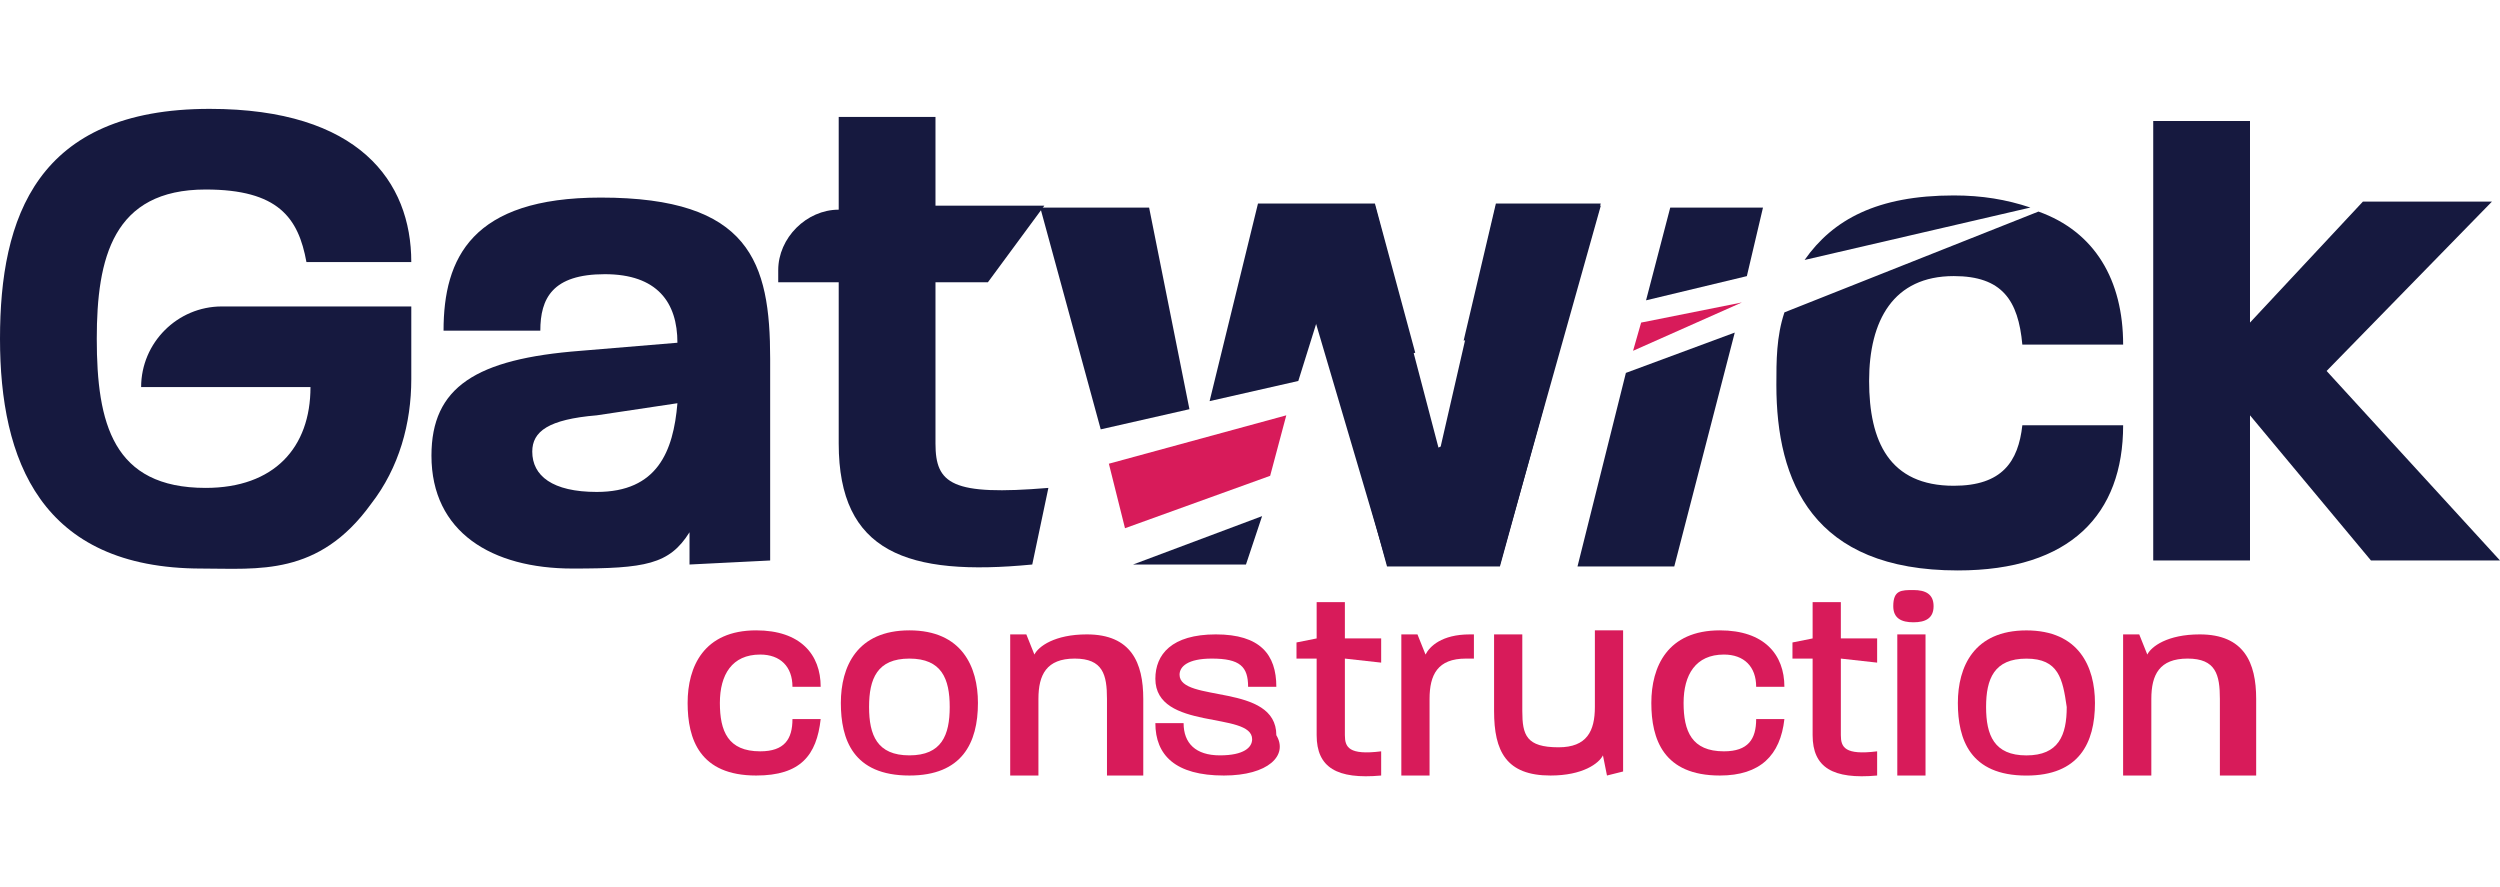
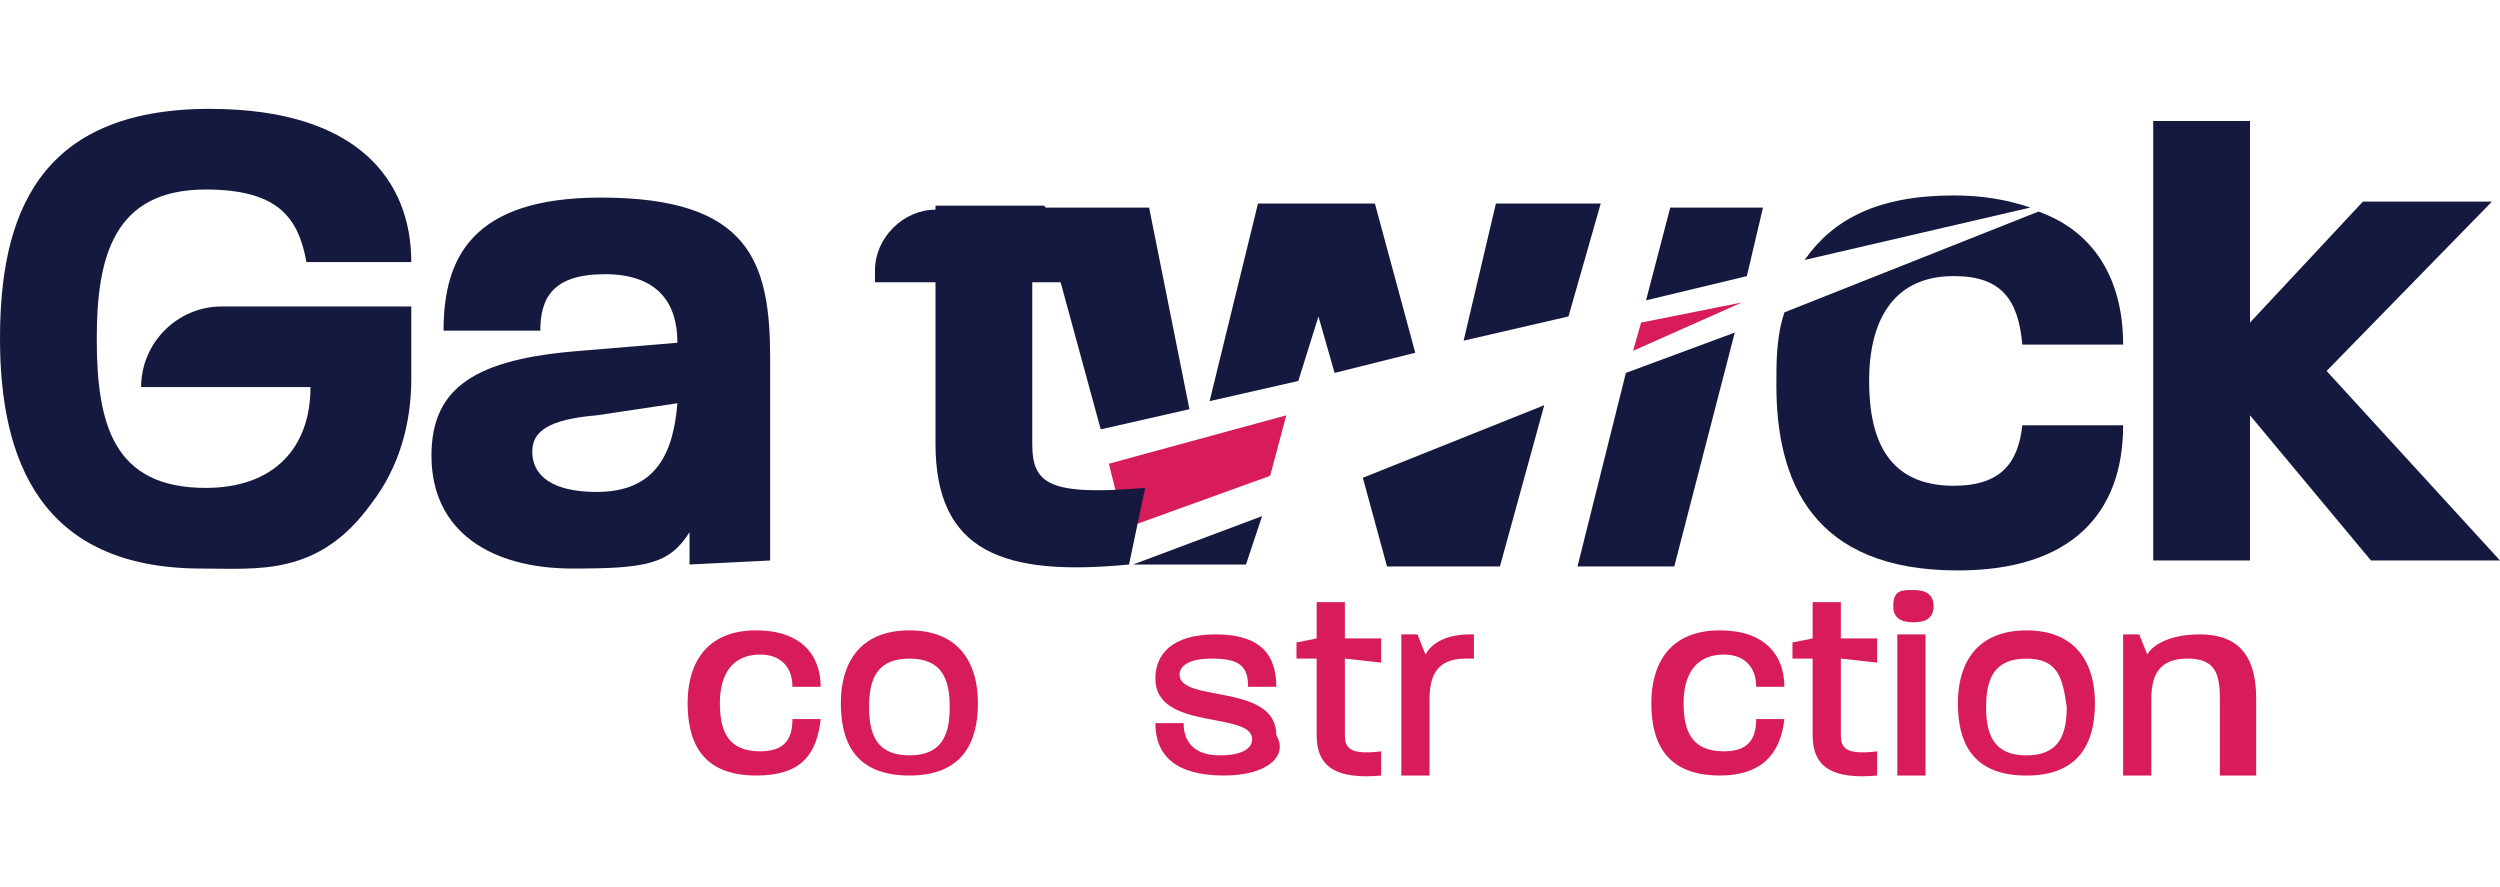
<svg xmlns="http://www.w3.org/2000/svg" version="1.1" id="Layer_1" x="0px" y="0px" viewBox="0 0 62 22" style="enable-background:new 0 0 62 22;" xml:space="preserve">
  <style type="text/css">
	.st0{fill:#16193F;}
	.st1{fill:#D81B5A;}
</style>
  <g id="Group_9" transform="translate(-88.073 -249.329)">
    <g id="Group_3" transform="translate(88.073 249.329)">
      <g id="Group_2" transform="translate(0)">
-         <path id="Path_1" class="st0" d="M31.2,5.1h2.9l1.6,6.1l1.4-6.1h2.6L37.2,14h-2.8l-1.8-6.1" />
        <path id="Path_2" class="st0" d="M3.5,9.6h4.2c0,1.5-0.9,2.5-2.6,2.5c-2.3,0-2.7-1.6-2.7-3.7c0-2,0.4-3.7,2.7-3.7     c1.8,0,2.3,0.7,2.5,1.8h2.6c0-2-1.3-3.8-5-3.8C0.9,2.7,0,5.4,0,8.4s1,5.7,5,5.7c1.4,0,2.9,0.2,4.2-1.6c0.7-0.9,1-2,1-3.1     c0-0.9,0-1.8,0-1.8H5.5C4.4,7.6,3.5,8.5,3.5,9.6C3.5,9.6,3.5,9.6,3.5,9.6z" />
        <path id="Path_3" class="st0" d="M17.1,14l0-0.8c-0.5,0.8-1.1,0.9-2.9,0.9c-2,0-3.5-0.9-3.5-2.8c0-1.7,1.1-2.4,3.7-2.6l2.4-0.2     c0-1-0.5-1.7-1.8-1.7c-1.3,0-1.6,0.6-1.6,1.4l-2.4,0c0-1.8,0.7-3.3,3.9-3.3c3.7,0,4.2,1.6,4.2,4v5L17.1,14z M14.8,10.3     c-1.2,0.1-1.6,0.4-1.6,0.9c0,0.6,0.5,1,1.6,1c1.5,0,1.9-1,2-2.2L14.8,10.3z" />
        <path id="Path_4" class="st0" d="M58.8,13.9l-3-3.6v3.6h-2.4V3h2.4v5L58.6,5h3.2l-4.1,4.2l4.3,4.7H58.8z" />
        <path id="Path_5" class="st0" d="M26.6,6.7" />
        <path id="Path_6" class="st0" d="M31.3,12.8l-0.4,1.2h-2.8L31.3,12.8z" />
        <path id="Path_7" class="st0" d="M43.5,7" />
        <g id="Group_1" transform="translate(86.798 7.948)">
          <path id="Path_8" class="st0" d="M-47.9-0.1l0.8-2.8h-2.6l-0.8,3.4L-47.9-0.1z" />
          <path id="Path_9" class="st0" d="M-54.6,1.5l0.5-1.6l0.4,1.4l2-0.5l-1-3.7h-2.9L-56.8,2L-54.6,1.5z" />
          <path id="Path_10" class="st0" d="M-57.3,2.2l-1-5H-61l1.5,5.5L-57.3,2.2z" />
          <path id="Path_11" class="st0" d="M-51,3.1l0,0.2L-51,3.1l-2,0.8l0.6,2.2h2.8l1.1-4L-51,3.1z" />
        </g>
        <path id="Path_12" class="st1" d="M27.5,11.5l4.4-1.2l-0.4,1.5l-3.6,1.3L27.5,11.5z" />
        <path id="Path_13" class="st1" d="M40.7,8l2.5-0.5l-2.7,1.2L40.7,8z" />
-         <path id="Path_14" class="st0" d="M25.9,5.1h-2.7V2.9h-2.4v2.3c-0.8,0-1.5,0.7-1.5,1.5V7h1.5v4c0,2.7,1.7,3.3,4.8,3l0.4-1.9     c-2.4,0.2-2.8-0.1-2.8-1.1V7h1.3" />
+         <path id="Path_14" class="st0" d="M25.9,5.1h-2.7V2.9v2.3c-0.8,0-1.5,0.7-1.5,1.5V7h1.5v4c0,2.7,1.7,3.3,4.8,3l0.4-1.9     c-2.4,0.2-2.8-0.1-2.8-1.1V7h1.3" />
      </g>
    </g>
    <g id="Group_6" transform="translate(145.326 288.962)">
      <g id="Group_5">
        <path id="Path_15" class="st1" d="M-38.5-20.4c-1.4,0-1.7-0.9-1.7-1.8c0-0.9,0.4-1.8,1.7-1.8c1.1,0,1.6,0.6,1.6,1.4h-0.7     c0-0.5-0.3-0.8-0.8-0.8c-0.7,0-1,0.5-1,1.2c0,0.7,0.2,1.2,1,1.2c0.6,0,0.8-0.3,0.8-0.8h0.7C-37-20.9-37.4-20.4-38.5-20.4z" />
        <path id="Path_16" class="st1" d="M-34.7-20.4c-1.4,0-1.7-0.9-1.7-1.8c0-0.9,0.4-1.8,1.7-1.8c1.3,0,1.7,0.9,1.7,1.8     C-33-21.2-33.4-20.4-34.7-20.4z M-34.7-23.3c-0.8,0-1,0.5-1,1.2c0,0.7,0.2,1.2,1,1.2c0.8,0,1-0.5,1-1.2     C-33.7-22.8-33.9-23.3-34.7-23.3L-34.7-23.3z" />
-         <path id="Path_17" class="st1" d="M-29.8-20.4v-1.9c0-0.6-0.1-1-0.8-1c-0.7,0-0.9,0.4-0.9,1v1.9h-0.7v-3.5h0.4l0.2,0.5     c0.1-0.2,0.5-0.5,1.3-0.5c1.1,0,1.4,0.7,1.4,1.6v1.9L-29.8-20.4z" />
        <path id="Path_18" class="st1" d="M-26.9-20.4c-1.2,0-1.7-0.5-1.7-1.3h0.7c0,0.5,0.3,0.8,0.9,0.8c0.6,0,0.8-0.2,0.8-0.4     c0-0.7-2.4-0.2-2.4-1.5c0-0.6,0.4-1.1,1.5-1.1c1.1,0,1.5,0.5,1.5,1.3h-0.7c0-0.5-0.2-0.7-0.9-0.7c-0.6,0-0.8,0.2-0.8,0.4     c0,0.7,2.4,0.2,2.4,1.5C-25.3-20.9-25.8-20.4-26.9-20.4z" />
        <path id="Path_19" class="st1" d="M-23.9-23.3v1.9c0,0.3,0.1,0.5,0.9,0.4v0.6c-1.1,0.1-1.6-0.2-1.6-1v-1.9h-0.5v-0.4l0.5-0.1     v-0.9h0.7v0.9h0.9v0.6L-23.9-23.3z" />
        <path id="Path_20" class="st1" d="M-20.9-23.3c-0.7,0-0.9,0.4-0.9,1v1.9h-0.7v-3.5h0.4l0.2,0.5c0.1-0.2,0.4-0.5,1.1-0.5h0.1v0.6     C-20.7-23.3-20.8-23.3-20.9-23.3z" />
-         <path id="Path_21" class="st1" d="M-17.4-20.4l-0.1-0.5c-0.1,0.2-0.5,0.5-1.3,0.5c-1.1,0-1.4-0.6-1.4-1.6v-1.9h0.7v1.9     c0,0.6,0.1,0.9,0.9,0.9c0.7,0,0.9-0.4,0.9-1v-1.9h0.7v3.5L-17.4-20.4z" />
        <path id="Path_22" class="st1" d="M-14.6-20.4c-1.4,0-1.7-0.9-1.7-1.8c0-0.9,0.4-1.8,1.7-1.8c1.1,0,1.6,0.6,1.6,1.4h-0.7     c0-0.5-0.3-0.8-0.8-0.8c-0.7,0-1,0.5-1,1.2c0,0.7,0.2,1.2,1,1.2c0.6,0,0.8-0.3,0.8-0.8h0.7C-13.1-20.9-13.6-20.4-14.6-20.4z" />
        <path id="Path_23" class="st1" d="M-11.6-23.3v1.9c0,0.3,0.1,0.5,0.9,0.4v0.6c-1.1,0.1-1.6-0.2-1.6-1v-1.9h-0.5v-0.4l0.5-0.1     v-0.9h0.7v0.9h0.9v0.6L-11.6-23.3z" />
        <path id="Path_24" class="st1" d="M-9.8-24.2c-0.3,0-0.5-0.1-0.5-0.4c0-0.4,0.2-0.4,0.5-0.4c0.3,0,0.5,0.1,0.5,0.4     C-9.3-24.3-9.5-24.2-9.8-24.2z M-10.2-20.4v-3.5h0.7v3.5H-10.2z" />
        <g id="Group_4" transform="translate(105.702 4.101)">
          <path id="Path_25" class="st1" d="M-112.7-24.5c-1.4,0-1.7-0.9-1.7-1.8c0-0.9,0.4-1.8,1.7-1.8c1.3,0,1.7,0.9,1.7,1.8      C-111-25.3-111.4-24.5-112.7-24.5z M-112.7-27.4c-0.8,0-1,0.5-1,1.2c0,0.7,0.2,1.2,1,1.2c0.8,0,1-0.5,1-1.2      C-111.8-26.9-111.9-27.4-112.7-27.4L-112.7-27.4z" />
        </g>
        <path id="Path_26" class="st1" d="M-2.2-20.4v-1.9c0-0.6-0.1-1-0.8-1s-0.9,0.4-0.9,1v1.9h-0.7v-3.5h0.4l0.2,0.5     c0.1-0.2,0.5-0.5,1.3-0.5c1.1,0,1.4,0.7,1.4,1.6v1.9L-2.2-20.4z" />
      </g>
    </g>
    <g id="Group_7" transform="translate(219.495 257.277)">
      <path id="Path_27" class="st0" d="M-88.1-1.1l0.4-1.7H-90l-0.6,2.3L-88.1-1.1z" />
      <path id="Path_28" class="st0" d="M-91.1,1.3l-1.2,4.8h2.4l1.5-5.8L-91.1,1.3z" />
    </g>
    <g id="Group_8" transform="translate(236.027 256.576)">
      <path id="Path_29" class="st0" d="M-97.6-2.1c-0.6-0.2-1.2-0.3-1.9-0.3c-1.9,0-3,0.6-3.7,1.6L-97.6-2.1z" />
      <path id="Path_30" class="st0" d="M-99.5,4.8c-1.6,0-2.1-1.1-2.1-2.6c0-1.5,0.6-2.6,2.1-2.6c1.2,0,1.6,0.6,1.7,1.7h2.5    c0-1.6-0.7-2.8-2.1-3.3l-6.3,2.5c-0.2,0.6-0.2,1.2-0.2,1.8c0,2.4,0.9,4.6,4.5,4.6c2.8,0,4.1-1.4,4.1-3.6l-2.5,0    C-97.9,4.2-98.3,4.8-99.5,4.8z" />
    </g>
    <path id="Path_31" class="st1" d="M116.2,263.4" />
  </g>
</svg>